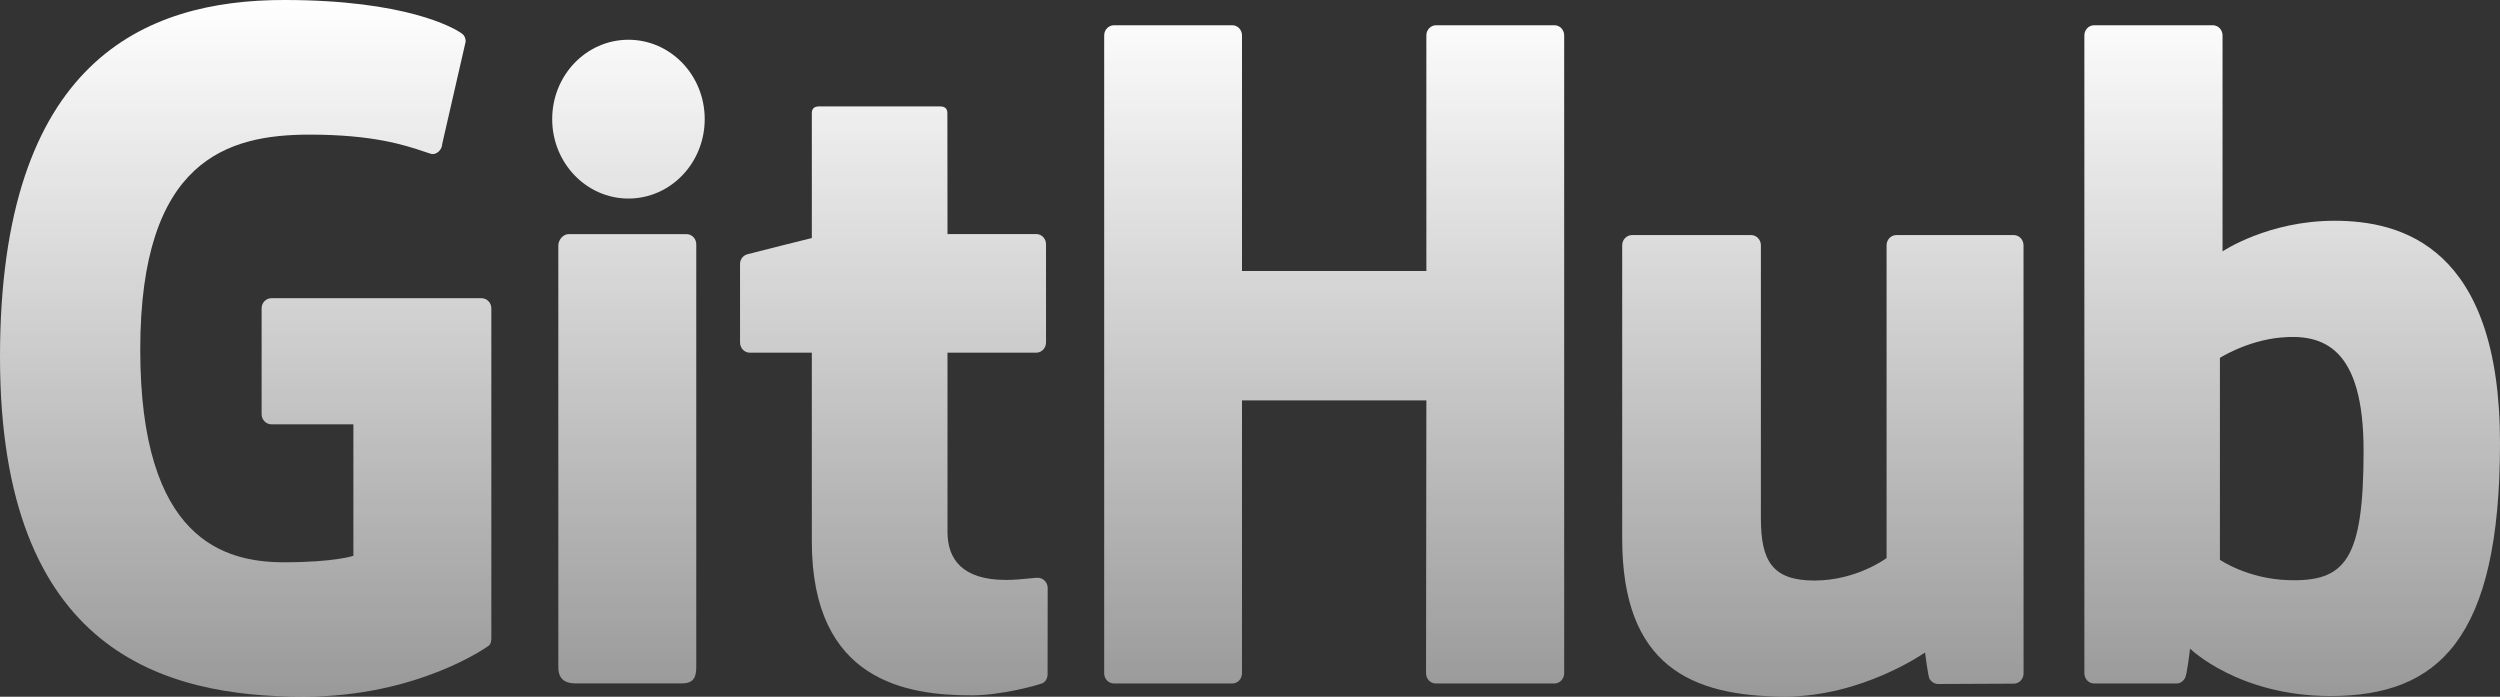
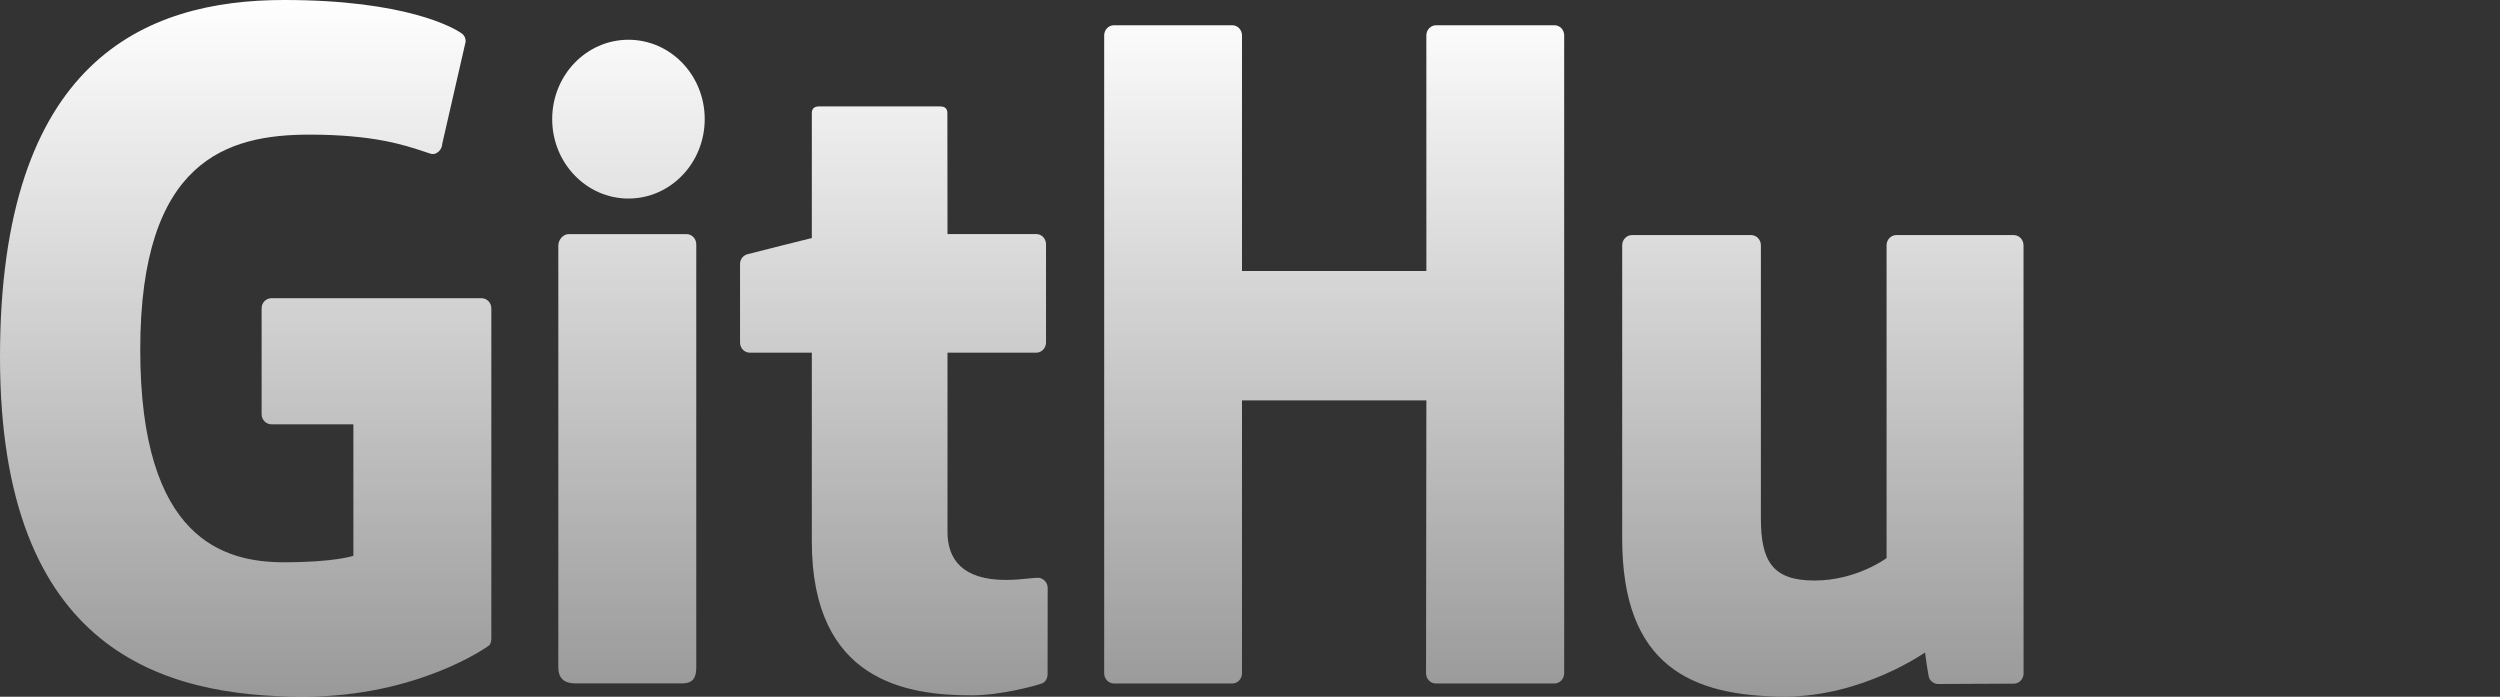
<svg xmlns="http://www.w3.org/2000/svg" width="122" height="34" viewBox="0 0 122 34" fill="none">
  <rect x="0" y="0" width="122" height="34" fill="#333333" stroke="none" />
  <path d="M23.498 14.552H13.246C12.981 14.552 12.767 14.773 12.767 15.046V20.211C12.767 20.484 12.981 20.706 13.246 20.706H17.245V27.123C17.245 27.123 16.347 27.439 13.864 27.439C10.935 27.439 6.844 26.336 6.844 17.064C6.844 7.789 11.104 6.57 15.104 6.57C18.219 6.57 19.739 7.078 20.704 7.4L20.704 7.4C20.812 7.436 20.913 7.47 21.008 7.5C21.306 7.595 21.582 7.289 21.582 7.016L22.725 2.025C22.725 1.897 22.683 1.744 22.543 1.64C22.157 1.356 19.805 0 13.864 0C7.021 0 0 3 0 17.425C0 31.851 8.038 34 14.811 34C20.419 34 23.821 31.53 23.821 31.53C23.961 31.451 23.977 31.248 23.977 31.156V15.046C23.977 14.773 23.762 14.552 23.498 14.552Z" fill="url(#paint0_linear_1848_5613)" />
  <path d="M76.332 1.729C76.332 1.453 76.121 1.232 75.856 1.232H70.084C69.82 1.232 69.606 1.453 69.606 1.729L69.607 13.224H60.609V1.729C60.609 1.453 60.397 1.232 60.133 1.232H54.361C54.099 1.232 53.884 1.453 53.884 1.729V32.856C53.884 33.131 54.099 33.354 54.361 33.354H60.133C60.397 33.354 60.609 33.131 60.609 32.856V19.541H69.607L69.591 32.856C69.591 33.131 69.805 33.354 70.07 33.354H75.856C76.12 33.354 76.331 33.131 76.332 32.856V1.729Z" fill="url(#paint1_linear_1848_5613)" />
  <path d="M30.668 1.94C32.724 1.94 34.39 3.671 34.39 5.813C34.39 7.953 32.724 9.689 30.668 9.689C28.614 9.689 26.947 7.953 26.947 5.813C26.947 3.671 28.614 1.94 30.668 1.94Z" fill="url(#paint2_linear_1848_5613)" />
  <path d="M33.978 11.921C33.978 11.648 33.764 11.425 33.5 11.425H27.746C27.482 11.425 27.246 11.706 27.246 11.979V32.565C27.246 33.169 27.612 33.35 28.085 33.35H33.269C33.838 33.35 33.978 33.062 33.978 32.555V11.921Z" fill="url(#paint3_linear_1848_5613)" />
  <path d="M92.542 11.472H98.27C98.534 11.472 98.748 11.695 98.748 11.97L98.75 32.865C98.75 33.139 98.535 33.362 98.272 33.362L94.574 33.379C94.389 33.379 94.218 33.243 94.153 33.109C94.087 32.975 93.942 31.841 93.942 31.841C93.942 31.841 90.895 33.993 87.117 33.993C82.511 33.993 79.163 32.478 79.163 26.288V11.97C79.163 11.695 79.379 11.472 79.641 11.472H85.454C85.718 11.472 85.931 11.695 85.931 11.97V25.28C85.931 27.364 86.479 28.33 88.544 28.33C90.61 28.33 92.065 27.233 92.065 27.233V11.97C92.065 11.695 92.279 11.472 92.542 11.472Z" fill="url(#paint4_linear_1848_5613)" />
-   <path fill-rule="evenodd" clip-rule="evenodd" d="M113.926 10.773C110.672 10.773 108.46 12.268 108.46 12.268V1.729C108.46 1.453 108.246 1.232 107.983 1.232H102.194C101.931 1.232 101.717 1.453 101.717 1.729V32.856C101.717 33.131 101.931 33.354 102.195 33.354H106.211C106.392 33.354 106.529 33.258 106.63 33.09C106.73 32.922 106.874 31.654 106.874 31.654C106.874 31.654 109.241 33.966 113.722 33.966C118.983 33.966 122 31.216 122 21.621C122 12.027 117.181 10.773 113.926 10.773ZM111.666 28.311C109.68 28.249 108.332 27.319 108.332 27.319V17.462C108.332 17.462 109.661 16.622 111.293 16.472C113.355 16.282 115.343 16.924 115.343 21.995C115.343 27.342 114.446 28.397 111.666 28.311Z" fill="url(#paint5_linear_1848_5613)" />
  <path d="M46.238 11.422H50.568C50.832 11.422 51.046 11.644 51.046 11.918V16.713C51.046 16.989 50.832 17.211 50.568 17.211H46.238C46.238 17.211 46.238 24.644 46.238 25.963C46.238 27.282 46.959 28.301 49.086 28.301C49.497 28.301 49.901 28.26 50.208 28.229C50.398 28.21 50.552 28.195 50.648 28.195C50.901 28.195 51.127 28.418 51.127 28.692L51.122 32.903C51.122 33.101 51.022 33.284 50.851 33.35C50.567 33.457 48.85 33.933 47.414 33.933C44.273 33.933 39.617 33.261 39.617 26.42V17.211H36.591C36.327 17.211 36.114 16.989 36.114 16.713V12.885C36.114 12.659 36.261 12.47 36.459 12.411C36.66 12.352 39.617 11.616 39.617 11.616V5.524C39.617 5.297 39.739 5.193 39.969 5.193H45.87C46.12 5.193 46.232 5.304 46.232 5.528L46.238 11.422Z" fill="url(#paint6_linear_1848_5613)" />
  <defs>
    <linearGradient id="paint0_linear_1848_5613" x1="61" y1="0" x2="61" y2="34" gradientUnits="userSpaceOnUse">
      <stop stop-color="white" />
      <stop offset="1" stop-color="white" stop-opacity="0.5" />
    </linearGradient>
    <linearGradient id="paint1_linear_1848_5613" x1="61" y1="0" x2="61" y2="34" gradientUnits="userSpaceOnUse">
      <stop stop-color="white" />
      <stop offset="1" stop-color="white" stop-opacity="0.5" />
    </linearGradient>
    <linearGradient id="paint2_linear_1848_5613" x1="61" y1="0" x2="61" y2="34" gradientUnits="userSpaceOnUse">
      <stop stop-color="white" />
      <stop offset="1" stop-color="white" stop-opacity="0.5" />
    </linearGradient>
    <linearGradient id="paint3_linear_1848_5613" x1="61" y1="0" x2="61" y2="34" gradientUnits="userSpaceOnUse">
      <stop stop-color="white" />
      <stop offset="1" stop-color="white" stop-opacity="0.5" />
    </linearGradient>
    <linearGradient id="paint4_linear_1848_5613" x1="61" y1="0" x2="61" y2="34" gradientUnits="userSpaceOnUse">
      <stop stop-color="white" />
      <stop offset="1" stop-color="white" stop-opacity="0.5" />
    </linearGradient>
    <linearGradient id="paint5_linear_1848_5613" x1="61" y1="0" x2="61" y2="34" gradientUnits="userSpaceOnUse">
      <stop stop-color="white" />
      <stop offset="1" stop-color="white" stop-opacity="0.5" />
    </linearGradient>
    <linearGradient id="paint6_linear_1848_5613" x1="61" y1="0" x2="61" y2="34" gradientUnits="userSpaceOnUse">
      <stop stop-color="white" />
      <stop offset="1" stop-color="white" stop-opacity="0.5" />
    </linearGradient>
  </defs>
</svg>